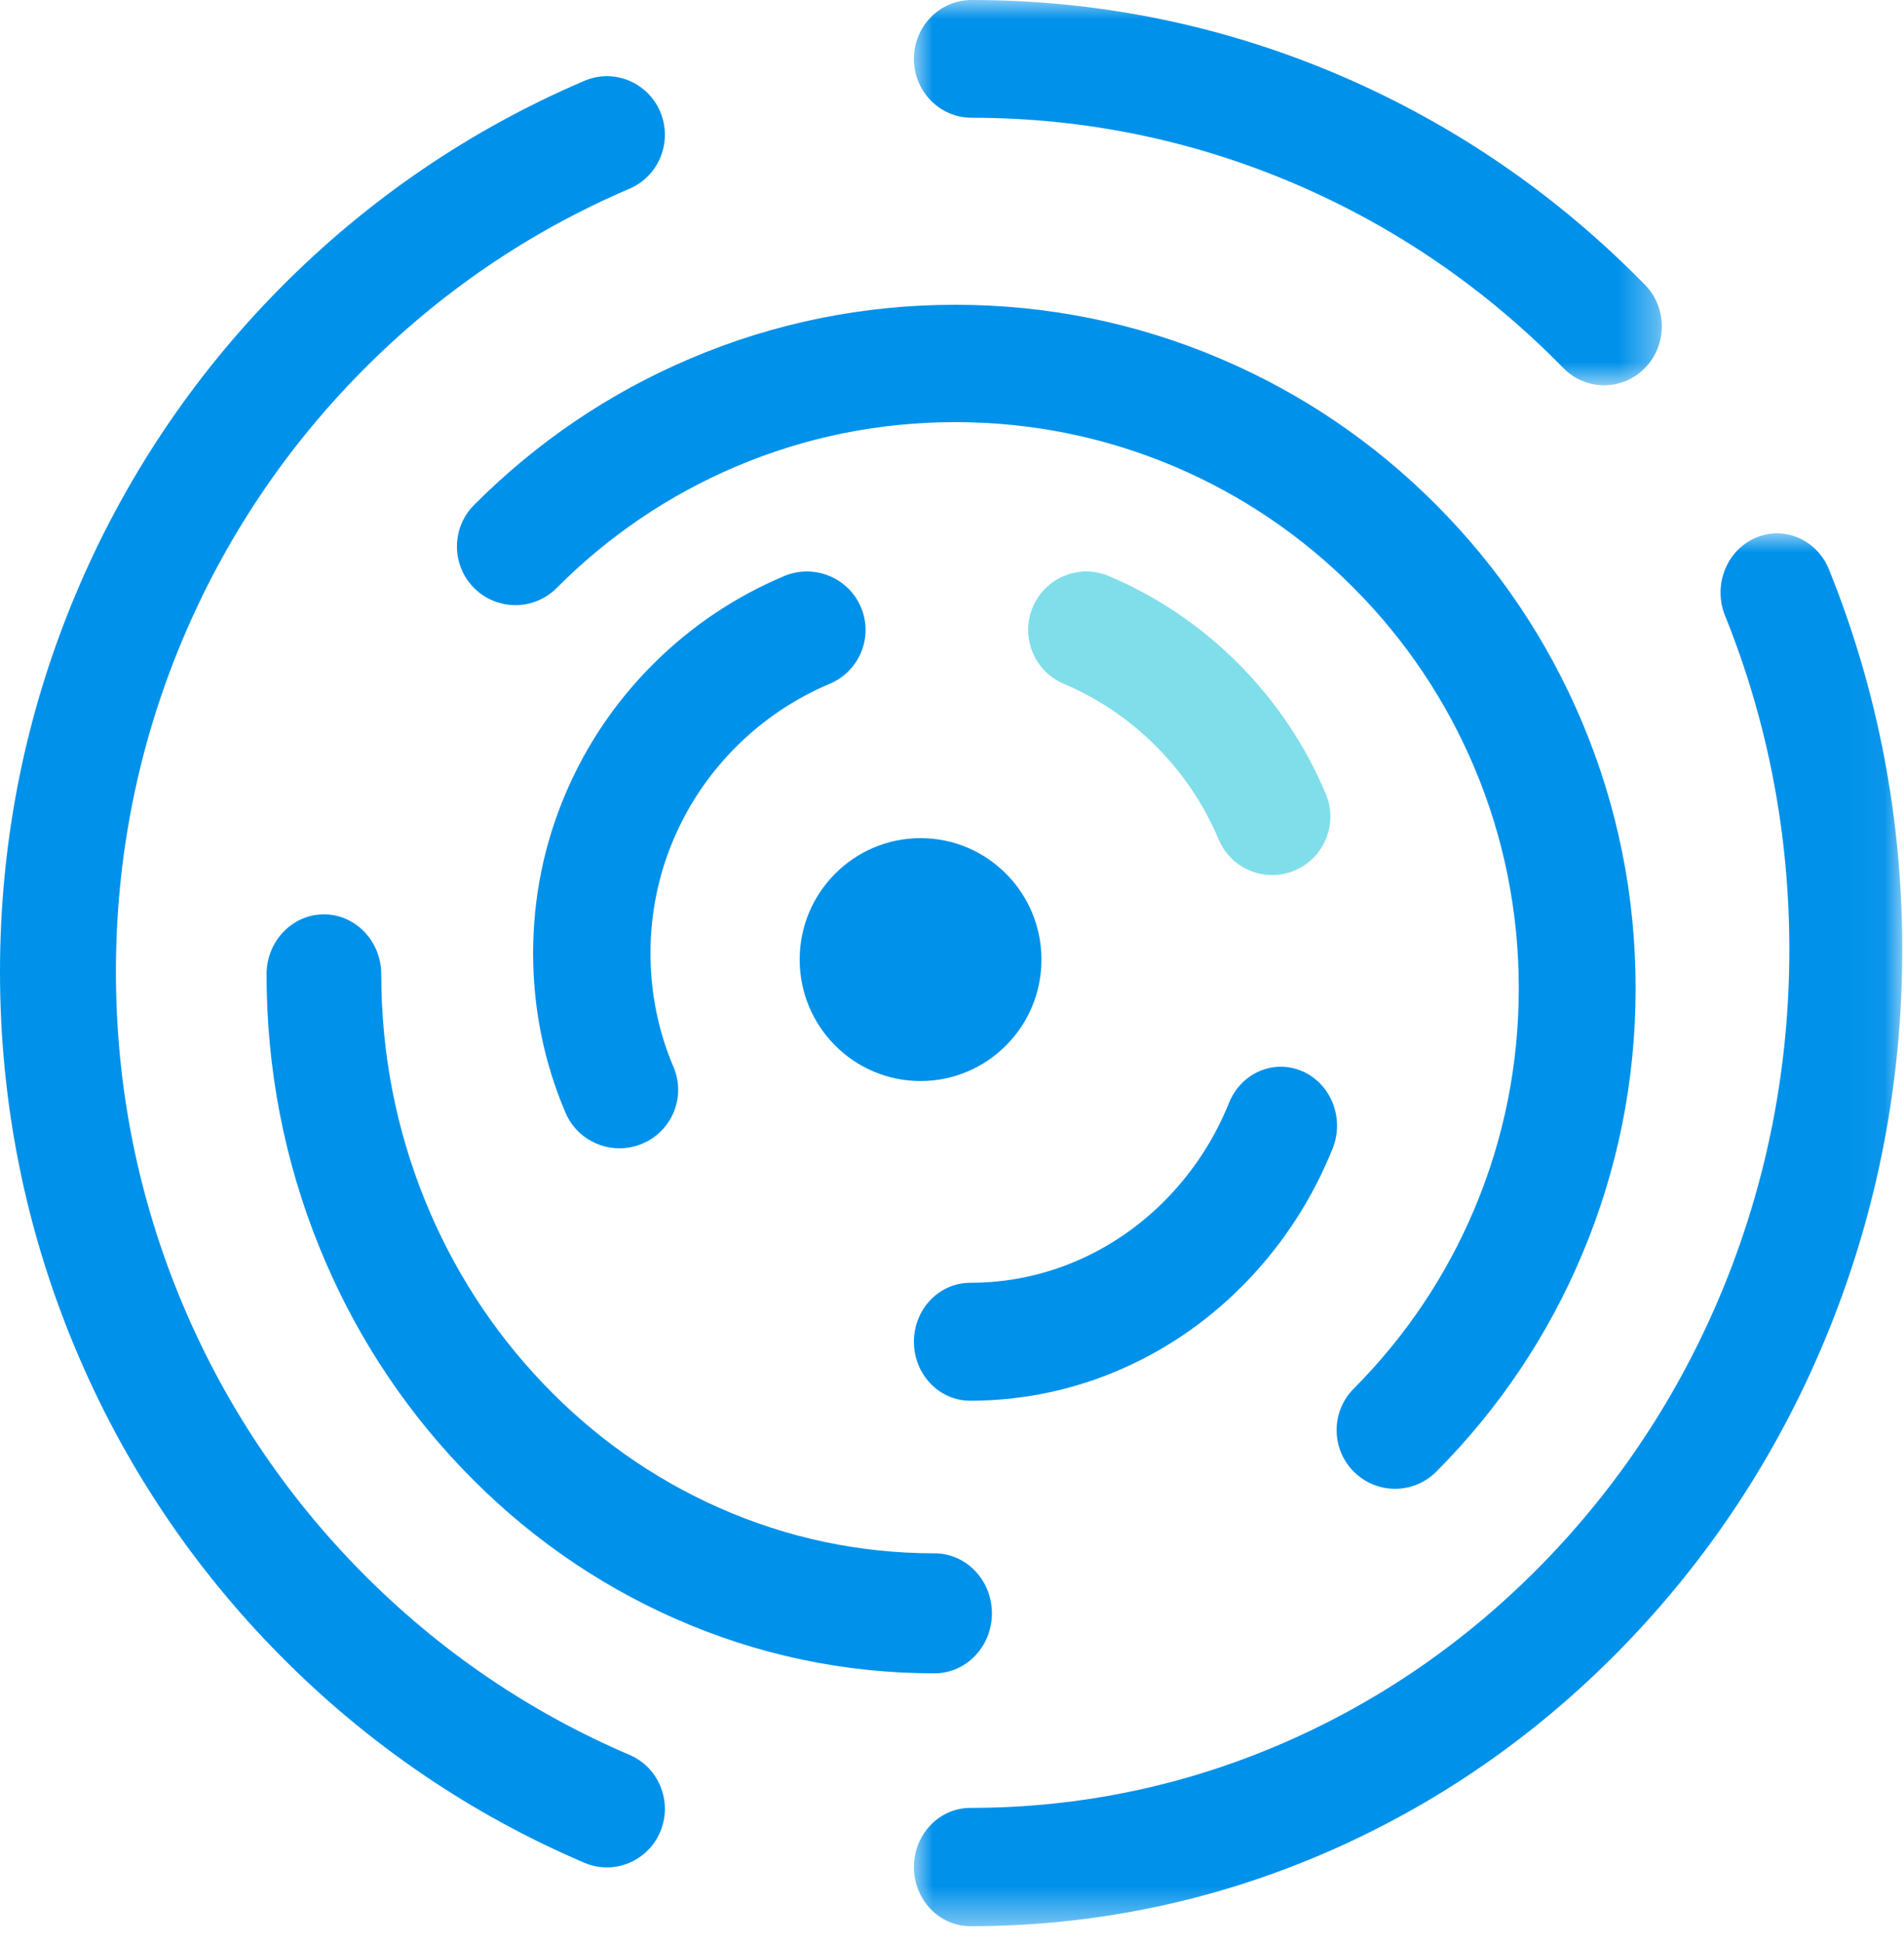
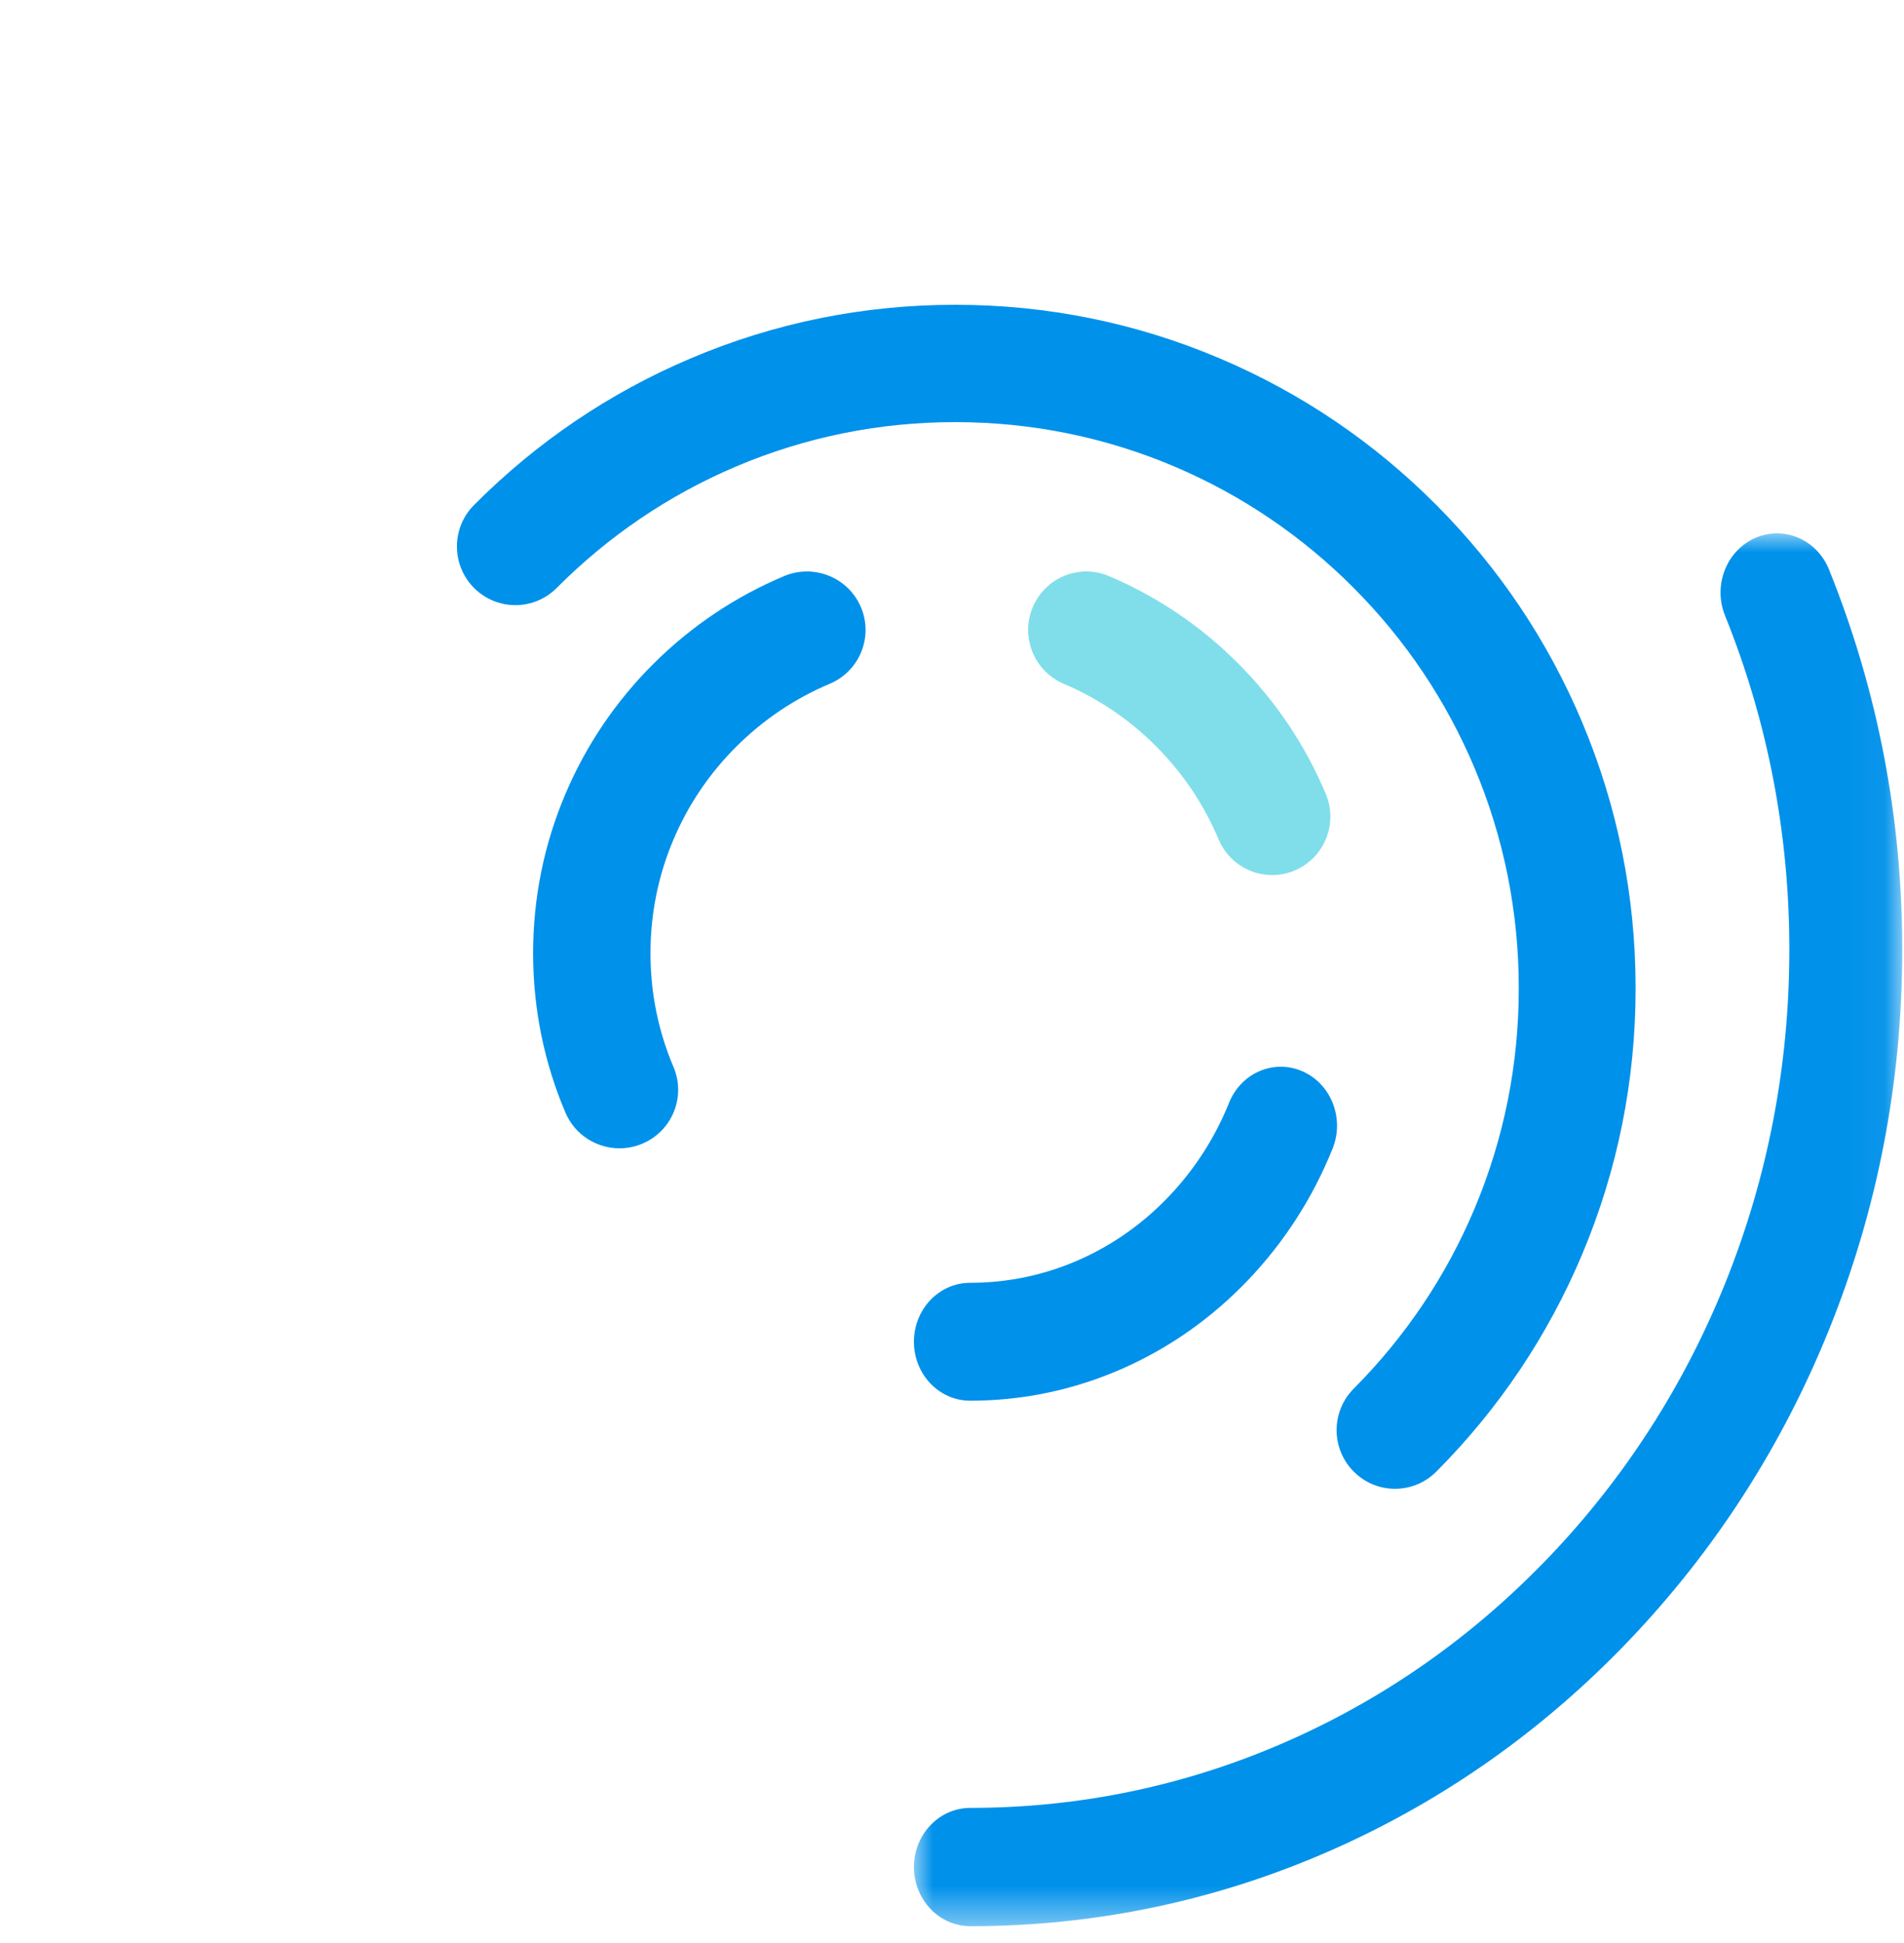
<svg xmlns="http://www.w3.org/2000/svg" xmlns:xlink="http://www.w3.org/1999/xlink" width="50px" height="51px" viewBox="0 0 50 51" version="1.1">
  <title>Group 21</title>
  <desc>Created with Sketch.</desc>
  <defs>
    <polygon id="path-1" points="0 0 19.64 0 19.64 10.113 0 10.113" />
    <polygon id="path-3" points="0 0 25.954 0 25.954 36.559 0 36.559" />
  </defs>
  <g id="Page-1" stroke="none" stroke-width="1" fill="none" fill-rule="evenodd">
    <g id="Lander" transform="translate(-1024, -5591)">
      <g id="Advanced-Tech" transform="translate(-129, 5421)">
        <g id="Group-6-Copy-2" transform="translate(1153, 170)">
          <g id="Group-21">
            <g id="Group-3" transform="translate(24, 0)">
              <mask id="mask-2" fill="white">
                <use xlink:href="#path-1" />
              </mask>
              <g id="Clip-2" />
-               <path d="M18.126,10.113 C17.738,10.113 17.35,9.962 17.054,9.66 C15.036,7.6 12.686,5.983 10.069,4.853 C7.36,3.684 4.482,3.091 1.515,3.091 C0.678,3.091 0,2.399 0,1.546 C0,0.692 0.678,0 1.515,0 C4.889,0 8.164,0.675 11.249,2.006 C14.227,3.292 16.901,5.131 19.197,7.475 C19.788,8.078 19.788,9.057 19.196,9.66 C18.901,9.962 18.513,10.113 18.126,10.113" id="Fill-1" fill="#0091EA" mask="url(#mask-2)" />
            </g>
-             <path d="M15.938,49.016 C15.74,49.016 15.539,48.977 15.345,48.894 C12.353,47.616 9.666,45.786 7.359,43.455 C5.052,41.125 3.241,38.41 1.975,35.388 C0.664,32.258 0,28.934 0,25.508 C0,22.082 0.664,18.758 1.975,15.628 C3.241,12.605 5.052,9.891 7.359,7.56 C9.666,5.23 12.353,3.401 15.345,2.122 C16.119,1.791 17.012,2.157 17.34,2.939 C17.667,3.721 17.305,4.623 16.531,4.953 C13.901,6.077 11.539,7.686 9.511,9.735 C7.483,11.784 5.89,14.17 4.778,16.826 C3.627,19.574 3.044,22.495 3.044,25.508 C3.044,28.52 3.627,31.441 4.778,34.19 C5.89,36.846 7.483,39.232 9.511,41.281 C11.54,43.33 13.902,44.939 16.531,46.062 C17.305,46.393 17.667,47.295 17.34,48.077 C17.094,48.663 16.53,49.016 15.938,49.016" id="Fill-4" fill="#0091EA" />
            <g id="Group-8" transform="translate(24, 14)">
              <mask id="mask-4" fill="white">
                <use xlink:href="#path-3" />
              </mask>
              <g id="Clip-7" />
              <path d="M1.482,36.559 C0.664,36.559 0,35.864 0,35.006 C0,34.149 0.664,33.454 1.482,33.454 C4.386,33.454 7.202,32.859 9.853,31.684 C12.414,30.55 14.714,28.925 16.69,26.856 C18.666,24.786 20.217,22.376 21.3,19.694 C22.421,16.918 22.989,13.968 22.989,10.926 C22.989,7.884 22.421,4.934 21.3,2.158 C20.981,1.368 21.334,0.457 22.088,0.123 C22.841,-0.211 23.711,0.158 24.03,0.948 C25.307,4.109 25.954,7.466 25.954,10.926 C25.954,14.386 25.307,17.743 24.03,20.904 C22.798,23.956 21.033,26.697 18.786,29.051 C16.539,31.405 13.922,33.253 11.008,34.544 C7.99,35.881 4.785,36.559 1.482,36.559" id="Fill-6" fill="#0091EA" mask="url(#mask-4)" />
            </g>
-             <path d="M24.542,43.922 C22.174,43.922 19.877,43.437 17.713,42.479 C15.624,41.555 13.748,40.233 12.138,38.548 C10.527,36.864 9.263,34.902 8.379,32.717 C7.464,30.453 7,28.051 7,25.575 C7,24.705 7.674,24 8.506,24 C9.337,24 10.012,24.705 10.012,25.575 C10.012,27.627 10.396,29.617 11.153,31.49 C11.885,33.299 12.933,34.924 14.268,36.321 C15.603,37.717 17.157,38.813 18.887,39.578 C20.677,40.37 22.579,40.772 24.542,40.772 C25.373,40.772 26.048,41.477 26.048,42.347 C26.048,43.217 25.373,43.922 24.542,43.922" id="Fill-9" fill="#0091EA" />
            <path d="M36.634,39.078 C36.242,39.078 35.849,38.927 35.55,38.627 C34.95,38.026 34.95,37.05 35.55,36.449 C36.909,35.083 37.977,33.494 38.722,31.725 C39.493,29.894 39.884,27.948 39.884,25.941 C39.884,23.934 39.493,21.988 38.722,20.157 C37.977,18.388 36.909,16.798 35.55,15.433 C34.19,14.068 32.607,12.996 30.845,12.247 C29.021,11.473 27.083,11.08 25.084,11.08 C23.085,11.08 21.147,11.473 19.324,12.247 C17.561,12.996 15.979,14.068 14.619,15.433 C14.02,16.034 13.048,16.034 12.449,15.433 C11.85,14.832 11.85,13.856 12.449,13.255 C14.09,11.608 16,10.314 18.128,9.411 C20.332,8.474 22.672,8 25.084,8 C27.496,8 29.836,8.474 32.04,9.411 C34.168,10.314 36.078,11.608 37.719,13.255 C39.36,14.902 40.648,16.82 41.548,18.957 C42.48,21.17 42.952,23.52 42.952,25.941 C42.952,28.362 42.48,30.712 41.548,32.924 C40.648,35.061 39.36,36.98 37.719,38.627 C37.419,38.927 37.027,39.078 36.634,39.078" id="Fill-11" fill="#0091EA" />
-             <path d="M27.349,25.188 C27.349,25.627 27.26,26.047 27.1,26.428 C26.939,26.81 26.707,27.153 26.419,27.441 C26.132,27.73 25.79,27.963 25.41,28.124 C25.03,28.286 24.613,28.375 24.174,28.375 C23.736,28.375 23.319,28.286 22.939,28.124 C22.559,27.963 22.217,27.73 21.93,27.441 C21.643,27.153 21.41,26.81 21.249,26.428 C21.089,26.047 21,25.627 21,25.188 C21,24.747 21.089,24.328 21.249,23.947 C21.41,23.565 21.643,23.222 21.93,22.934 C22.217,22.645 22.559,22.412 22.939,22.25 C23.319,22.089 23.736,22 24.174,22 C24.613,22 25.03,22.089 25.41,22.25 C25.79,22.412 26.132,22.645 26.419,22.934 C26.707,23.222 26.939,23.565 27.1,23.947 C27.26,24.328 27.349,24.747 27.349,25.188" id="Fill-13" fill="#0091EA" />
            <path d="M33.409,22.969 C32.813,22.969 32.247,22.617 32.001,22.032 C31.616,21.118 31.065,20.298 30.363,19.593 C29.661,18.887 28.843,18.334 27.933,17.948 C27.156,17.617 26.792,16.717 27.121,15.937 C27.45,15.156 28.346,14.791 29.124,15.122 C30.398,15.663 31.542,16.437 32.523,17.423 C33.505,18.409 34.277,19.557 34.815,20.837 C35.144,21.617 34.78,22.517 34.003,22.847 C33.809,22.93 33.608,22.969 33.409,22.969" id="Fill-15" fill="#80DEEA" />
            <path d="M16.268,30.141 C15.668,30.141 15.097,29.789 14.849,29.204 C14.285,27.879 14,26.471 14,25.021 C14,23.571 14.285,22.163 14.849,20.838 C15.392,19.559 16.17,18.41 17.16,17.423 C18.15,16.438 19.304,15.663 20.589,15.122 C21.372,14.792 22.276,15.156 22.608,15.937 C22.94,16.718 22.573,17.618 21.789,17.948 C20.872,18.335 20.047,18.889 19.339,19.594 C18.63,20.299 18.075,21.12 17.687,22.034 C17.285,22.979 17.082,23.984 17.082,25.021 C17.082,26.058 17.285,27.063 17.687,28.008 C18.018,28.788 17.652,29.689 16.868,30.019 C16.672,30.102 16.468,30.141 16.268,30.141" id="Fill-17" fill="#0091EA" />
            <path d="M25.475,36.766 C24.661,36.766 24,36.073 24,35.219 C24,34.364 24.661,33.671 25.475,33.671 C26.472,33.671 27.438,33.467 28.348,33.064 C29.226,32.674 30.016,32.116 30.694,31.405 C31.372,30.694 31.905,29.866 32.276,28.945 C32.593,28.158 33.459,27.789 34.21,28.123 C34.96,28.455 35.312,29.363 34.994,30.15 C34.474,31.44 33.729,32.598 32.781,33.593 C31.833,34.587 30.728,35.368 29.498,35.914 C28.222,36.479 26.869,36.766 25.475,36.766" id="Fill-19" fill="#0091EA" />
          </g>
        </g>
      </g>
    </g>
  </g>
</svg>